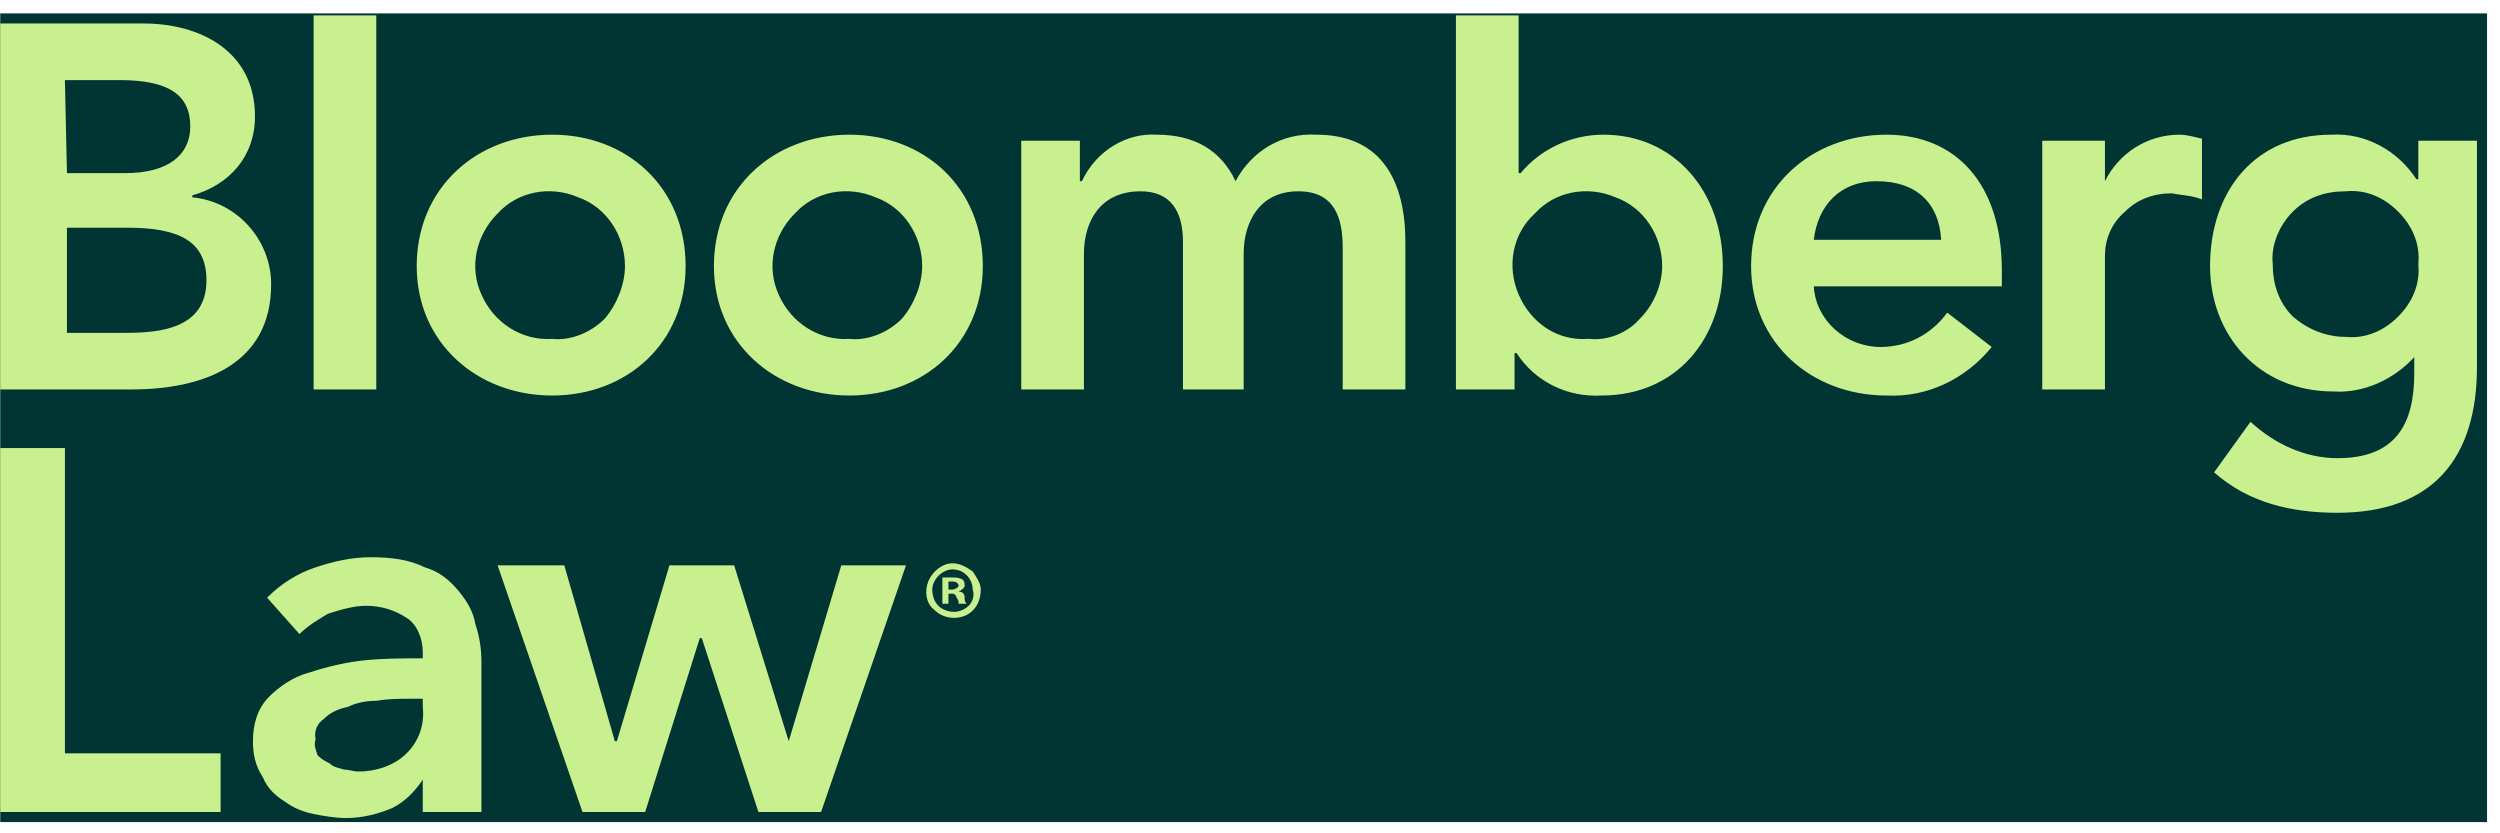
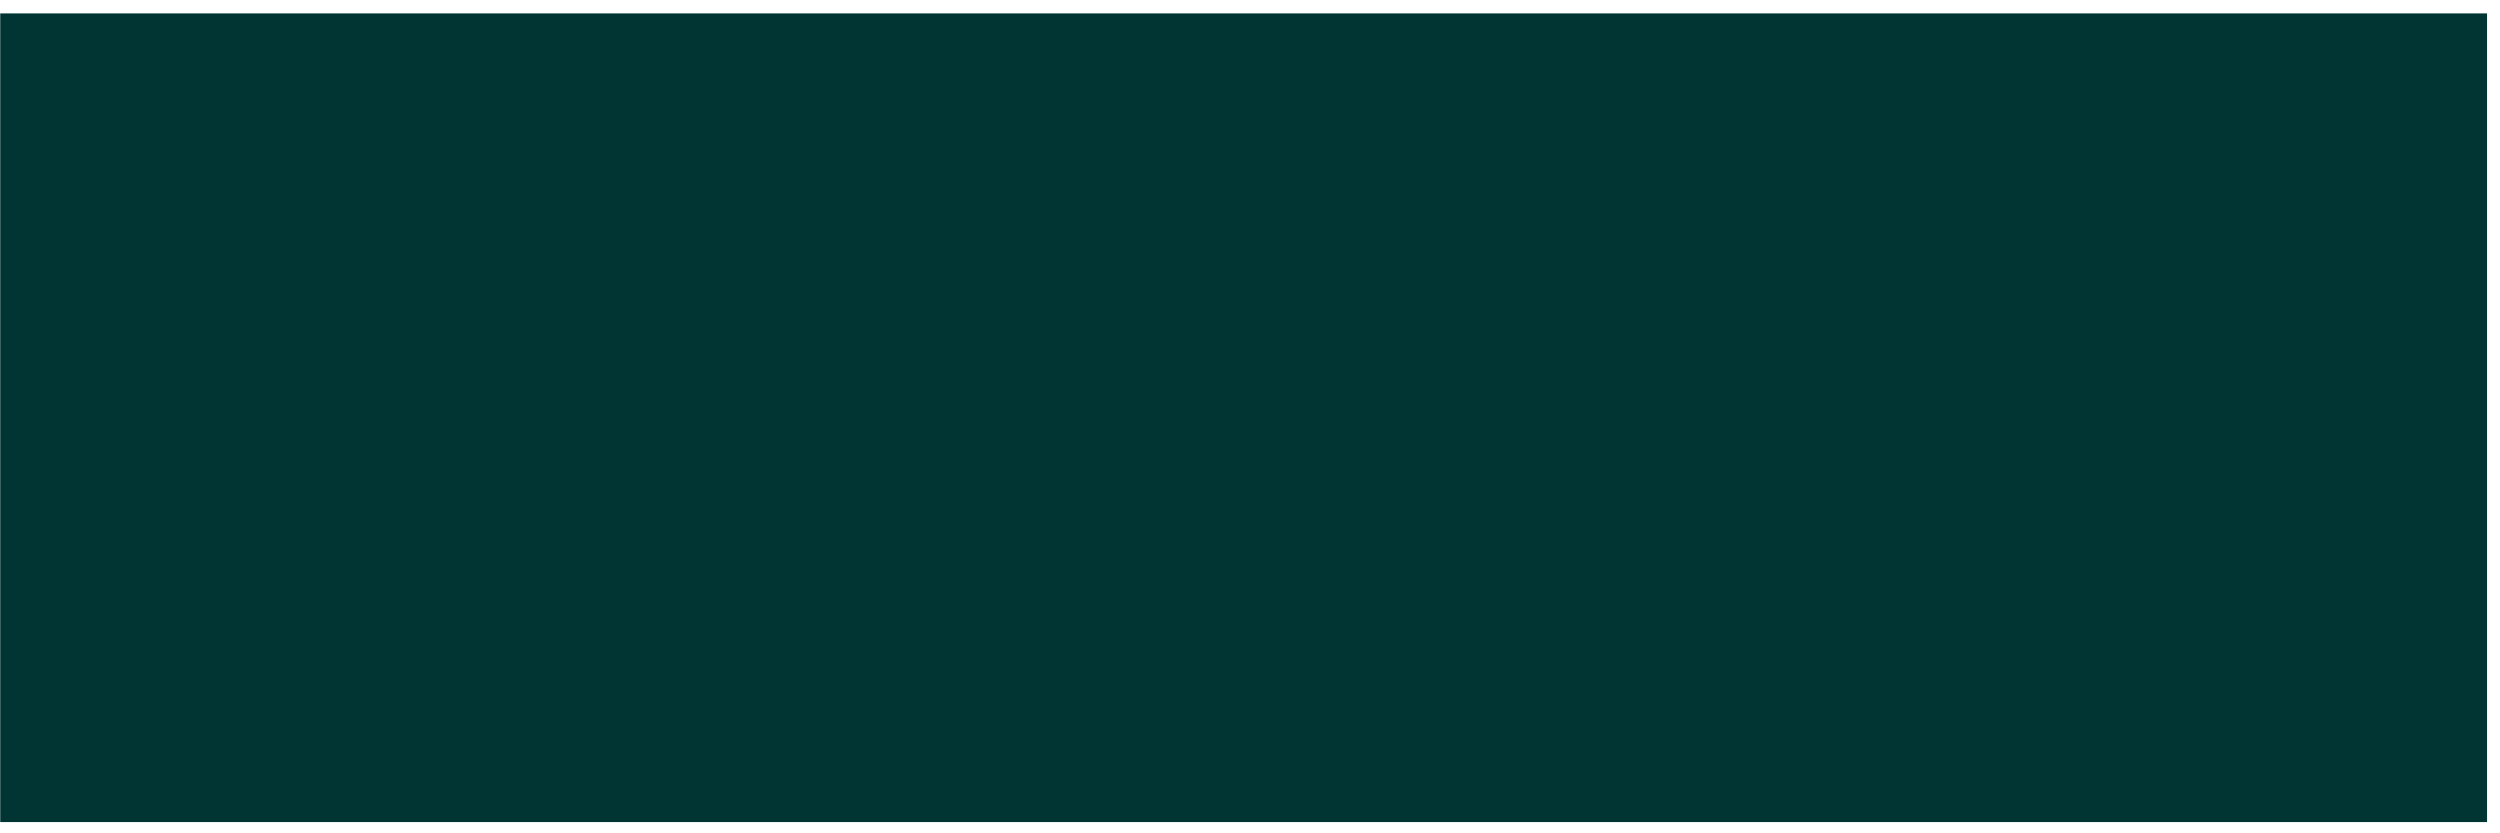
<svg xmlns="http://www.w3.org/2000/svg" width="111" height="37" viewBox="0 0 111 37" fill="none">
  <g clip-path="url(#clip0_2002_1271)">
    <rect width="110.415" height="35.907" transform="translate(0.01 0.594)" fill="#003534" />
-     <path d="M8.538 8.763V8.673C10.154 8.225 11.321 6.968 11.321 5.173C11.321 2.21 8.807 1.043 6.383 1.043H0.01V17.291H5.845C8.987 17.291 12.039 16.214 12.039 12.623C12.039 10.648 10.513 8.943 8.538 8.763ZM2.882 3.557H5.306C7.461 3.557 8.448 4.185 8.448 5.621C8.448 6.878 7.461 7.686 5.575 7.686H2.972L2.882 3.557ZM5.575 14.778H2.972V10.11H5.665C7.999 10.11 9.166 10.738 9.166 12.444C9.166 14.598 7.101 14.778 5.575 14.778ZM24.517 5.98C21.195 5.98 18.502 8.314 18.502 11.815C18.502 15.227 21.195 17.561 24.517 17.561C27.838 17.561 30.441 15.227 30.441 11.815C30.441 8.314 27.838 5.98 24.517 5.98ZM24.517 15.047C23.17 15.137 21.913 14.329 21.375 13.072C20.836 11.905 21.105 10.469 22.093 9.481C22.991 8.494 24.427 8.225 25.684 8.763C26.94 9.212 27.748 10.469 27.748 11.815C27.748 12.623 27.389 13.521 26.851 14.149C26.222 14.778 25.325 15.137 24.517 15.047ZM37.713 5.98C34.391 5.98 31.698 8.314 31.698 11.815C31.698 15.227 34.391 17.561 37.713 17.561C41.034 17.561 43.637 15.227 43.637 11.815C43.637 8.314 41.034 5.98 37.713 5.98ZM37.713 15.047C36.366 15.137 35.109 14.329 34.571 13.072C34.032 11.905 34.301 10.469 35.289 9.481C36.187 8.494 37.623 8.225 38.88 8.763C40.136 9.212 40.944 10.469 40.944 11.815C40.944 12.623 40.585 13.521 40.047 14.149C39.418 14.778 38.52 15.137 37.713 15.047ZM62.399 10.738V17.291H59.616V11.008C59.616 9.661 59.257 8.494 57.641 8.494C55.936 8.494 55.218 9.84 55.218 11.277V17.291H52.524V10.738C52.524 9.392 51.986 8.494 50.639 8.494C48.844 8.494 48.126 9.84 48.126 11.277V17.291H45.343V6.25H47.946V8.045H48.036C48.664 6.699 50.011 5.891 51.357 5.98C53.063 5.98 54.23 6.699 54.858 8.045C55.577 6.699 56.923 5.891 58.449 5.98C61.411 5.98 62.399 8.135 62.399 10.738ZM71.196 5.98C69.76 5.98 68.413 6.609 67.516 7.686H67.426V0.684H64.643V17.291H67.246V15.675H67.336C68.144 16.932 69.58 17.65 71.106 17.561C74.428 17.561 76.493 15.047 76.493 11.815C76.493 8.494 74.338 5.98 71.196 5.98ZM70.478 15.047C69.132 15.137 67.965 14.329 67.426 13.072C66.887 11.815 67.157 10.379 68.144 9.481C69.042 8.494 70.478 8.225 71.735 8.763C72.992 9.212 73.8 10.469 73.8 11.815C73.8 12.623 73.441 13.521 72.812 14.149C72.273 14.778 71.376 15.137 70.568 15.047H70.478ZM83.764 5.98C80.442 5.98 77.749 8.314 77.749 11.815C77.749 15.227 80.442 17.561 83.764 17.561C85.559 17.65 87.265 16.842 88.432 15.406L86.457 13.88C85.739 14.867 84.662 15.406 83.495 15.406C81.969 15.406 80.622 14.239 80.532 12.713H88.881V11.995C88.881 8.135 86.816 5.98 83.764 5.98ZM80.532 10.648C80.712 9.122 81.699 8.045 83.315 8.045C85.11 8.045 86.098 9.033 86.188 10.648H80.532ZM96.78 5.98C97.05 5.98 97.409 6.07 97.768 6.16V8.853C97.319 8.673 96.87 8.673 96.421 8.584C95.613 8.584 94.895 8.853 94.357 9.392C93.728 9.93 93.459 10.648 93.459 11.367V17.291H90.676V6.25H93.459V8.045C94.087 6.788 95.344 5.98 96.78 5.98ZM107.373 6.25V7.955H107.283C106.475 6.699 105.039 5.891 103.513 5.98C100.102 5.98 98.127 8.494 98.127 11.815C98.127 14.867 100.281 17.381 103.603 17.381C104.949 17.471 106.296 16.842 107.193 15.855V16.573C107.193 18.817 106.386 20.343 103.782 20.343C102.346 20.343 100.999 19.715 99.922 18.728L98.306 20.972C99.832 22.318 101.718 22.767 103.782 22.767C108.091 22.767 109.976 20.254 109.976 16.304V6.25H107.373ZM104.141 14.957C103.244 14.957 102.436 14.598 101.807 14.06C101.179 13.431 100.91 12.623 100.91 11.726C100.82 10.918 101.179 10.02 101.807 9.392C102.436 8.763 103.244 8.494 104.141 8.494C105.039 8.404 105.847 8.763 106.475 9.392C107.104 10.02 107.463 10.828 107.373 11.726C107.463 12.623 107.104 13.431 106.475 14.06C105.847 14.688 105.039 15.047 104.141 14.957ZM16.707 17.291H13.924V0.684H16.707V17.291ZM0.01 19.894H2.882V33.449H9.795V36.052H0.01V19.894ZM18.771 34.616C18.412 35.154 17.963 35.603 17.425 35.873C16.797 36.142 16.078 36.321 15.36 36.321C14.911 36.321 14.373 36.232 13.924 36.142C13.475 36.052 13.026 35.873 12.667 35.603C12.218 35.334 11.859 34.975 11.68 34.526C11.321 33.987 11.231 33.449 11.231 32.91C11.231 32.192 11.41 31.474 11.949 30.935C12.398 30.486 13.026 30.038 13.744 29.858C14.552 29.589 15.36 29.409 16.168 29.319C17.066 29.23 17.874 29.23 18.771 29.23V28.96C18.771 28.332 18.502 27.703 18.053 27.434C17.515 27.075 16.886 26.896 16.258 26.896C15.719 26.896 15.091 27.075 14.552 27.255C14.103 27.524 13.655 27.793 13.296 28.152L11.859 26.537C12.488 25.908 13.206 25.459 14.014 25.19C14.822 24.921 15.63 24.741 16.437 24.741C17.335 24.741 18.143 24.831 18.861 25.19C19.49 25.37 19.938 25.729 20.387 26.267C20.746 26.716 21.016 27.165 21.105 27.703C21.285 28.242 21.375 28.781 21.375 29.409V36.052H18.771V34.616ZM18.771 31.025H18.143C17.694 31.025 17.245 31.025 16.707 31.115C16.258 31.115 15.809 31.204 15.45 31.384C15.001 31.474 14.642 31.653 14.373 31.923C14.103 32.102 13.924 32.461 14.014 32.82C13.924 33.09 14.014 33.269 14.103 33.538C14.283 33.718 14.463 33.808 14.642 33.898C14.822 34.077 15.001 34.077 15.27 34.167C15.45 34.167 15.719 34.257 15.899 34.257C16.707 34.257 17.515 33.987 18.053 33.449C18.592 32.91 18.861 32.192 18.771 31.384V31.025ZM22.093 25.1H25.055L27.299 32.91H27.389L29.723 25.1H32.596L35.02 32.91L37.353 25.1H40.226L36.456 36.052H33.673L31.16 28.332H31.07L28.646 36.052H25.863L22.093 25.1ZM43.547 26.178C43.547 26.717 43.278 27.166 42.829 27.345C42.381 27.525 41.842 27.435 41.483 27.076C41.124 26.807 41.034 26.268 41.214 25.819C41.393 25.37 41.842 25.011 42.291 25.011C42.65 25.011 42.919 25.191 43.188 25.37C43.368 25.64 43.547 25.909 43.547 26.178ZM41.393 26.178C41.393 26.448 41.483 26.717 41.662 26.896C41.842 27.076 42.111 27.166 42.381 27.166C42.56 27.166 42.829 27.076 43.009 26.896C43.188 26.717 43.278 26.448 43.188 26.178C43.188 25.73 42.829 25.281 42.291 25.281C41.842 25.281 41.393 25.73 41.393 26.178ZM42.111 26.807H41.842V25.64H42.291C42.47 25.64 42.56 25.64 42.74 25.73C42.829 25.819 42.829 25.909 42.829 25.999C42.829 26.089 42.74 26.178 42.56 26.268C42.74 26.268 42.829 26.358 42.829 26.537C42.829 26.627 42.829 26.717 42.919 26.807H42.56C42.56 26.717 42.56 26.627 42.47 26.537C42.47 26.448 42.38 26.358 42.291 26.358H42.111V26.807ZM42.111 26.178H42.291C42.38 26.178 42.56 26.089 42.56 25.999C42.56 25.909 42.47 25.819 42.291 25.819H42.111V26.178Z" fill="#C9F08E" />
  </g>
  <defs>
    <clipPath id="clip0_2002_1271">
      <rect width="110.415" height="35.907" fill="white" transform="translate(0.01 0.594)" />
    </clipPath>
  </defs>
</svg>